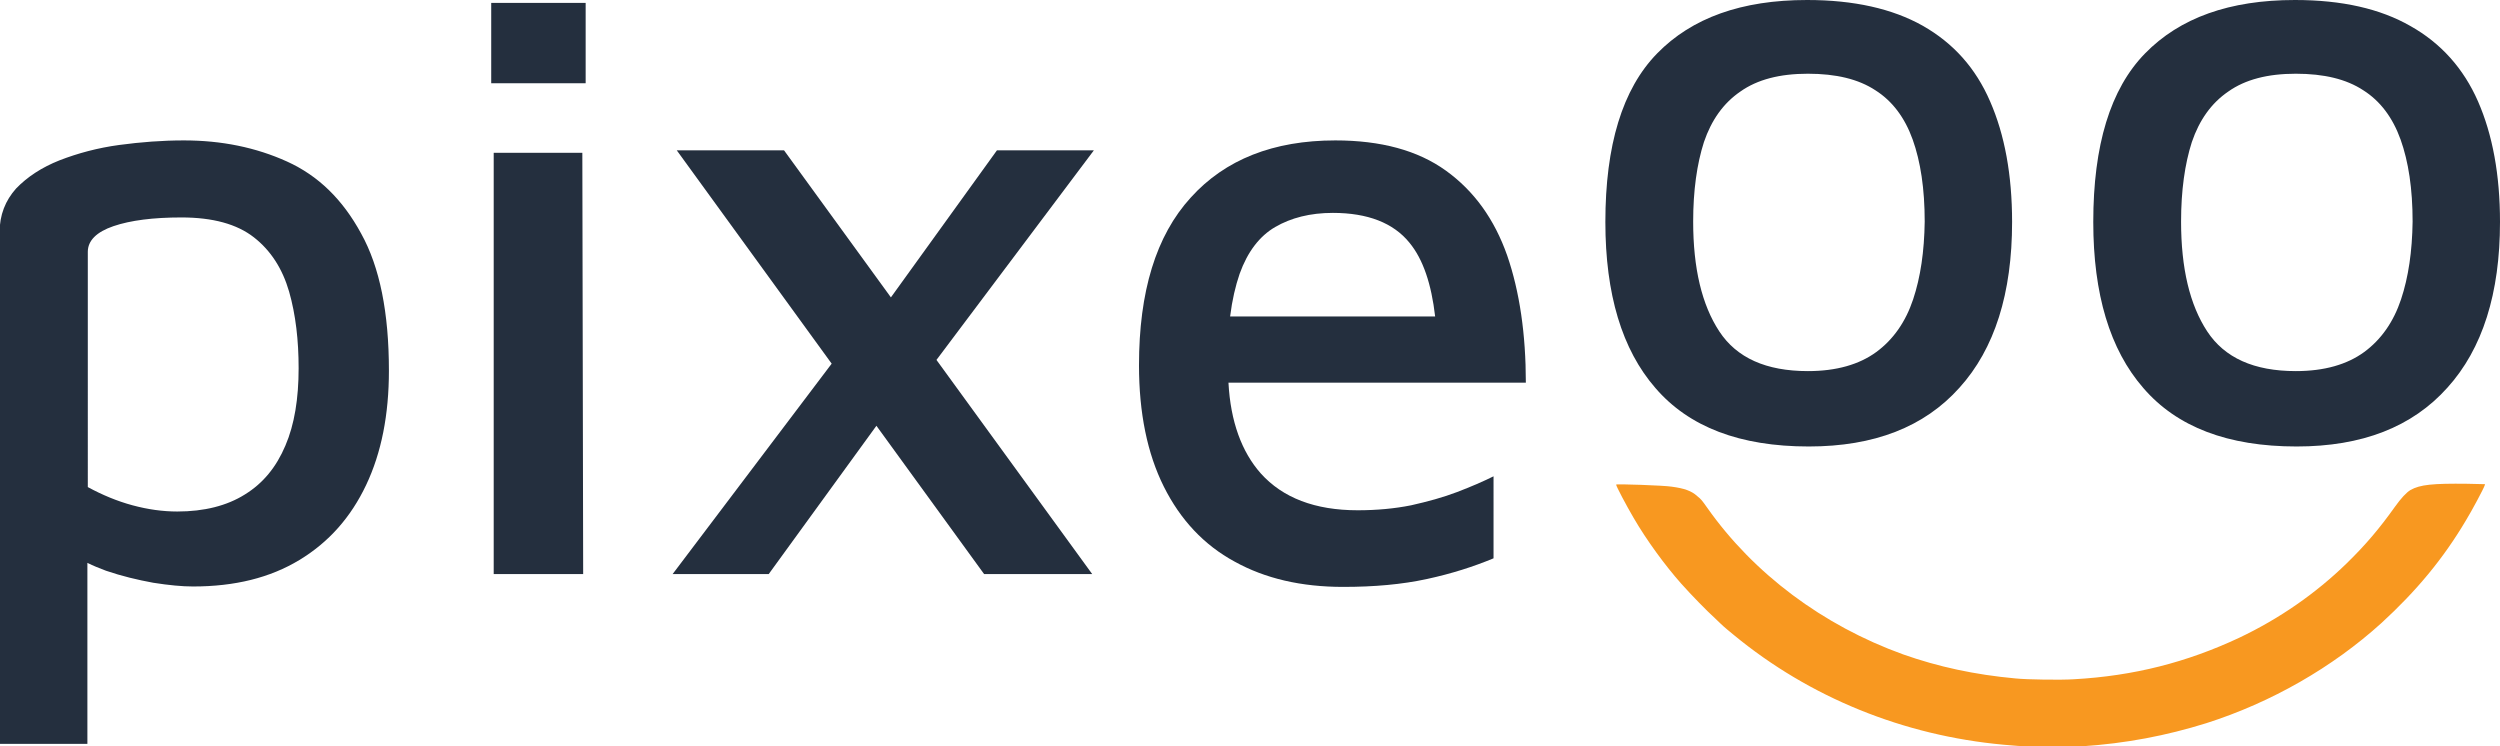
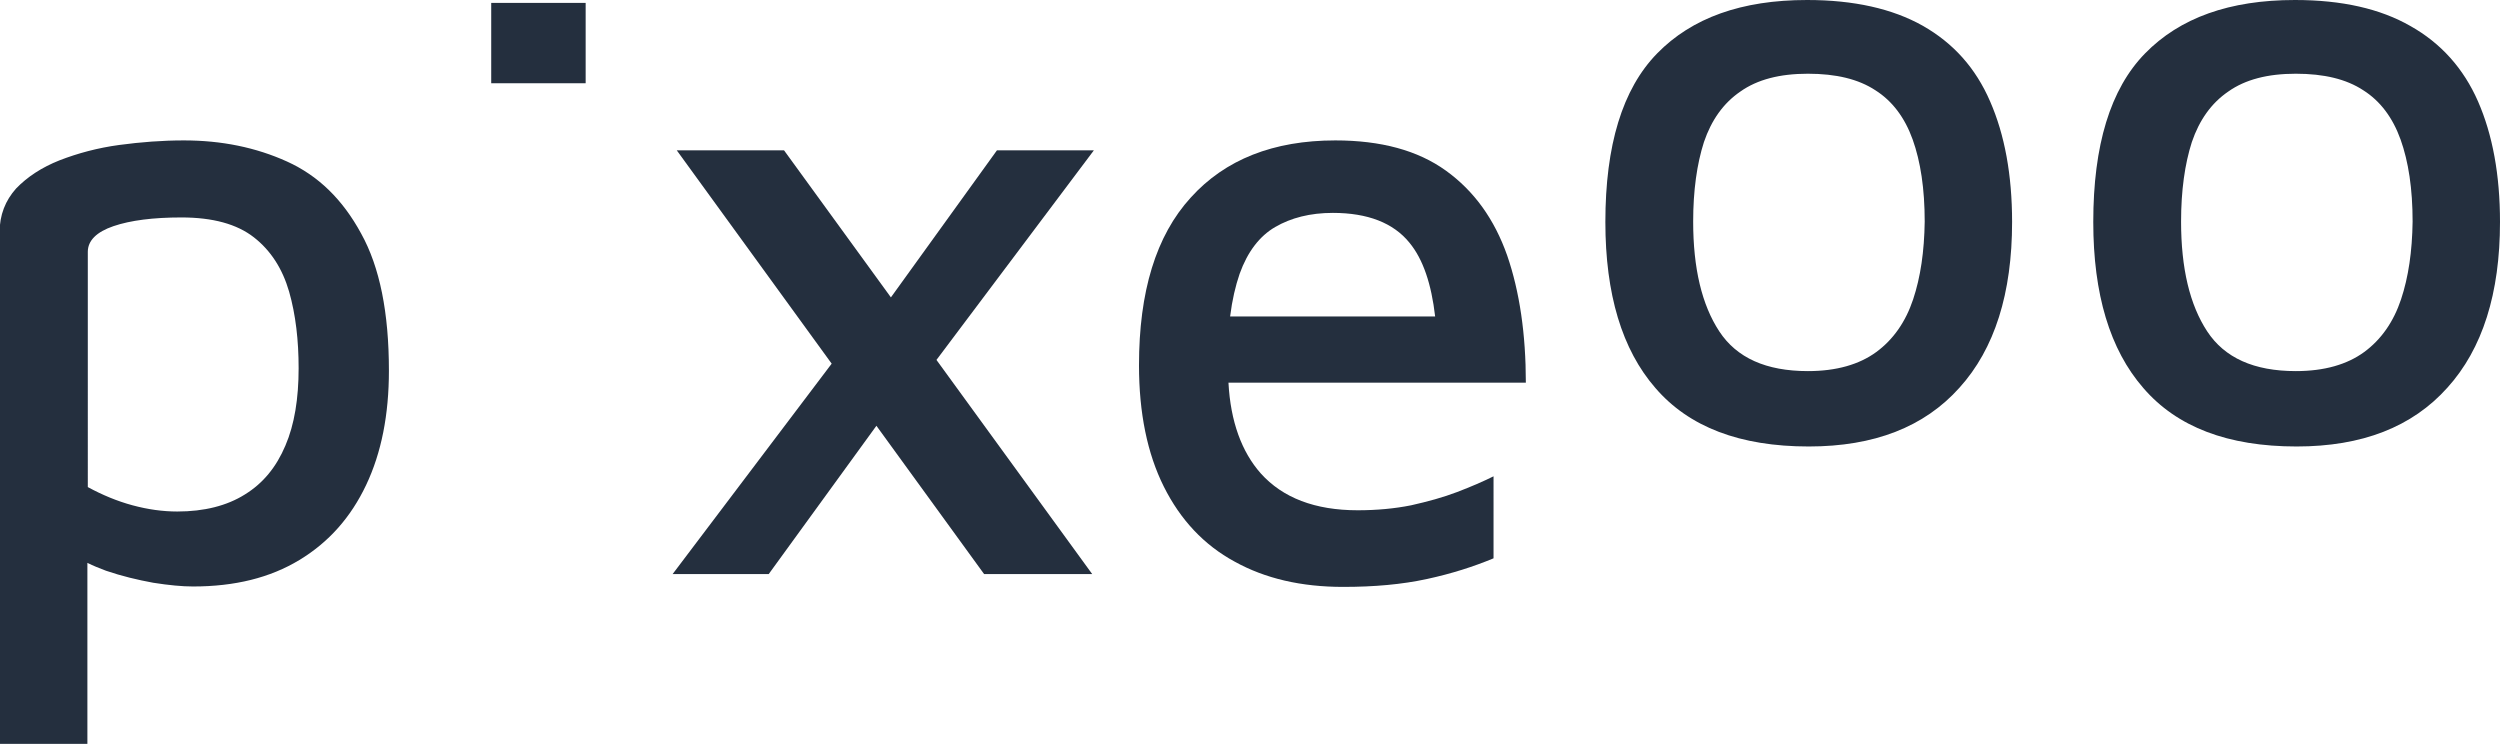
<svg xmlns="http://www.w3.org/2000/svg" version="1.1" id="Layer_1" x="0px" y="0px" viewBox="0 0 603.6 180.2" style="enable-background:new 0 0 603.6 180.2;" xml:space="preserve">
  <style type="text/css">
	.st0{fill:#242F3E;}
	.st1{fill:#F89820;}
	.st2{display:none;}
	.st3{display:inline;}
	.st4{display:inline;fill:#E71D34;}
</style>
  <g>
    <g>
      <path class="st0" d="M69.3,39c-7.5-3.4-15.8-5.1-24.9-5.1c-5.2,0-10.4,0.4-15.6,1.1c-5.2,0.7-10,2-14.4,3.7    c-4.3,1.7-7.8,4-10.5,6.8c-2.6,2.9-4,6.4-4,10.6v123.5h21.2v-43.7c1.4,0.7,2.9,1.3,4.5,1.9c3.8,1.3,7.6,2.2,11.4,2.9    c3.8,0.6,7,0.9,9.6,0.9c10.1,0,18.6-2.1,25.7-6.4c7.1-4.3,12.4-10.3,16.1-18.1c3.7-7.8,5.5-17,5.5-27.6c0-14-2.2-25-6.7-33.1    C82.7,48.1,76.8,42.4,69.3,39z M68.9,107.6c-2.2,5.2-5.4,9.1-9.8,11.8c-4.3,2.7-9.8,4.1-16.3,4.1c-3.5,0-7.1-0.5-10.8-1.5    c-3.7-1-7.3-2.5-10.8-4.4V60.8c0-2.7,2.1-4.8,6.2-6.2c4.1-1.4,9.6-2.1,16.4-2.1c7.6,0,13.4,1.6,17.5,4.8c4.1,3.2,6.9,7.6,8.5,13.1    c1.6,5.6,2.3,11.8,2.3,18.5C72.1,96.2,71.1,102.5,68.9,107.6z" />
      <rect x="118.6" y="0.7" class="st0" width="22.8" height="19.4" />
-       <polygon class="st0" points="119.2,36.9 119.2,138.6 140.8,138.6 140.6,36.9   " />
      <polygon class="st0" points="240.7,36.3 215.1,71.8 189.3,36.3 163.4,36.3 200.8,87.8 162.4,138.6 185.6,138.6 211.6,102.8     237.6,138.6 263.7,138.6 226.1,86.9 264.1,36.3   " />
      <path class="st0" d="M363.9,61.7c-3.1-8.8-8-15.6-14.8-20.5c-6.8-4.9-15.7-7.3-26.7-7.3c-14.9,0-26.6,4.6-34.9,13.8    c-8.4,9.2-12.5,22.7-12.5,40.5c0,11.5,2,21.3,6,29.3c4,8,9.7,14.1,17.1,18.1c7.4,4.1,16.1,6.1,26.2,6.1c7.5,0,14.2-0.6,20.2-1.9    c6-1.3,11.3-3,16.1-5V115c-2.4,1.2-5.4,2.5-8.8,3.8c-3.4,1.3-7.1,2.3-11.1,3.2c-4,0.8-8.3,1.2-12.9,1.2c-10.3,0-18.1-3-23.4-8.9    c-4.6-5.2-7.3-12.5-7.8-21.9h71.8C368.4,80.7,366.9,70.4,363.9,61.7z M307.9,54.8c3.8-2.2,8.4-3.4,13.9-3.4    c8.4,0,14.6,2.4,18.5,7.2c3.3,4,5.3,10,6.2,17.8H297c0.5-4,1.3-7.4,2.3-10.3C301.2,60.8,304.1,57,307.9,54.8z" />
    </g>
    <g>
      <path class="st0" d="M464.2,6.2C456.9,2.1,447.6,0,436.3,0c-15.8,0-27.8,4.3-36.2,12.9c-8.4,8.6-12.5,22.2-12.5,40.7    c0,17.4,4,30.8,12.1,40.1c8.1,9.4,20.4,14.1,37,14.1c15.8,0,27.9-4.7,36.4-14.2c8.5-9.4,12.7-22.8,12.7-40    c0-11.4-1.8-21.1-5.3-29.1C477,16.4,471.6,10.4,464.2,6.2z M461.9,72.3c-1.8,5.4-4.8,9.7-8.9,12.7s-9.6,4.6-16.5,4.6    c-10.1,0-17.2-3.2-21.4-9.6c-4.2-6.4-6.3-15.2-6.3-26.5c0-7.5,0.9-13.9,2.6-19.2c1.8-5.3,4.7-9.4,8.8-12.2    c4.1-2.9,9.5-4.3,16.3-4.3c6.8,0,12.2,1.3,16.3,4c4.1,2.6,7.1,6.6,9,11.9c1.9,5.3,2.9,11.9,2.9,19.8    C464.6,60.7,463.7,66.9,461.9,72.3z" />
      <path class="st0" d="M598.3,24.5c-3.5-8-9-14.1-16.3-18.2C574.7,2.1,565.4,0,554.1,0c-15.8,0-27.8,4.3-36.2,12.9    c-8.4,8.6-12.5,22.2-12.5,40.7c0,17.4,4,30.8,12.1,40.1c8.1,9.4,20.4,14.1,37,14.1c15.8,0,27.9-4.7,36.4-14.2    c8.5-9.4,12.7-22.8,12.7-40C603.6,42.2,601.8,32.5,598.3,24.5z M579.7,72.3c-1.8,5.4-4.8,9.7-8.9,12.7s-9.6,4.6-16.5,4.6    c-10.1,0-17.2-3.2-21.4-9.6c-4.2-6.4-6.3-15.2-6.3-26.5c0-7.5,0.9-13.9,2.6-19.2c1.8-5.3,4.7-9.4,8.8-12.2    c4.1-2.9,9.5-4.3,16.3-4.3c6.8,0,12.2,1.3,16.3,4c4.1,2.6,7.1,6.6,9,11.9c1.9,5.3,2.9,11.9,2.9,19.8    C582.4,60.7,581.5,66.9,579.7,72.3z" />
-       <path id="path851" class="st1" d="M487.3,180.1c-0.4,0-2.1-0.2-3.6-0.3c-24.1-2.2-46.8-11.4-65.1-26.5c-1.1-0.9-2.3-1.9-2.5-2.1    c-0.2-0.2-1.1-1-1.9-1.8c-2.2-2-5.8-5.7-8.3-8.5c-3.9-4.4-8.3-10.4-11.5-15.9c-1.7-2.9-4.2-7.6-4.2-8c0-0.2,11.6,0.2,13.4,0.5    c3,0.4,4.8,1,6.2,2.3c0.9,0.7,1.2,1.1,2.4,2.8c11.2,15.9,27.9,28.4,47.3,35.4c8.5,3,17.3,4.9,27.1,5.8c2.9,0.3,11.1,0.4,14.1,0.2    c14.5-0.8,27.3-4.1,39.9-10c9.7-4.6,18.5-10.7,26-18c4.6-4.5,7.9-8.4,11.6-13.6c1.5-2.1,2.8-3.5,3.8-4.1c2.3-1.3,5.4-1.6,13.7-1.5    l4.3,0.1l-0.1,0.3c-0.2,0.7-3.2,6.3-4.5,8.4c-5.5,9.3-12,17.1-20.4,24.8c-11.8,10.7-26.6,19.2-42.3,24.2c-9.6,3-19.4,4.9-30.2,5.6    C500.5,180.3,489,180.2,487.3,180.1L487.3,180.1z" />
    </g>
  </g>
  <g class="st2">
    <path class="st3" d="M-1001.3-289.2c-7.5-3.4-15.8-5.1-24.9-5.1c-5.2,0-10.4,0.4-15.6,1.1c-5.2,0.7-10,2-14.4,3.7   c-4.3,1.7-7.8,4-10.5,6.8c-2.6,2.9-4,6.4-4,10.6v123.5h21.2v-43.7c1.4,0.7,2.9,1.3,4.5,1.9c3.8,1.3,7.6,2.2,11.4,2.9   c3.8,0.6,7,0.9,9.6,0.9c10.1,0,18.6-2.1,25.7-6.4c7.1-4.3,12.4-10.3,16.1-18.1c3.7-7.8,5.5-17,5.5-27.6c0-14-2.2-25-6.7-33.1   C-987.9-280-993.9-285.8-1001.3-289.2z M-1001.8-220.5c-2.2,5.2-5.4,9.1-9.8,11.8c-4.3,2.7-9.8,4.1-16.3,4.1   c-3.5,0-7.1-0.5-10.8-1.5c-3.7-1-7.3-2.5-10.8-4.4v-56.9c0-2.7,2.1-4.8,6.2-6.2c4.1-1.4,9.6-2.1,16.4-2.1c7.6,0,13.4,1.6,17.5,4.8   c4.1,3.2,6.9,7.6,8.5,13.1c1.6,5.6,2.3,11.8,2.3,18.5C-998.5-231.9-999.6-225.6-1001.8-220.5z" />
    <rect x="-952" y="-327.5" class="st3" width="22.8" height="19.4" />
    <polygon class="st3" points="-951.4,-291.2 -951.4,-189.5 -929.8,-189.5 -930,-291.2  " />
    <polygon class="st3" points="-830,-291.8 -855.5,-256.3 -881.3,-291.8 -907.2,-291.8 -869.9,-240.3 -908.2,-189.5 -885,-189.5    -859,-225.3 -833,-189.5 -806.9,-189.5 -844.6,-241.3 -806.5,-291.8  " />
-     <path class="st3" d="M-706.8-266.4c-3.1-8.8-8-15.6-14.8-20.5c-6.8-4.9-15.7-7.3-26.7-7.3c-14.9,0-26.6,4.6-34.9,13.8   c-8.4,9.2-12.5,22.7-12.5,40.5c0,11.5,2,21.3,6,29.3c4,8,9.7,14.1,17.1,18.1c7.4,4.1,16.1,6.1,26.2,6.1c7.5,0,14.2-0.6,20.2-1.9   c6-1.3,11.3-3,16.1-5v-19.8c-2.4,1.2-5.4,2.5-8.8,3.8c-3.4,1.3-7.1,2.3-11.1,3.2c-4,0.8-8.3,1.2-12.9,1.2c-10.3,0-18.1-3-23.4-8.9   c-4.6-5.2-7.3-12.5-7.8-21.9h71.8C-702.3-247.4-703.7-257.7-706.8-266.4z M-762.7-273.4c3.8-2.2,8.4-3.4,13.9-3.4   c8.4,0,14.6,2.4,18.5,7.2c3.3,4,5.3,10,6.2,17.8h-49.5c0.5-4,1.3-7.4,2.3-10.3C-769.4-267.3-766.5-271.1-762.7-273.4z" />
    <path class="st3" d="M-633.9-186.4c15.8,0,27.9-4.7,36.4-14.2c8.5-9.4,12.7-22.8,12.7-40c0-11.4-1.8-21.1-5.3-29.1   c-3.5-8-9-14.1-16.3-18.2c-7.3-4.1-16.6-6.2-27.9-6.2c-15.8,0-27.8,4.3-36.2,12.9c-8.4,8.6-12.5,22.2-12.5,40.7   c0,17.4,4,30.8,12.1,40.1C-662.8-191.1-650.5-186.4-633.9-186.4z M-659.2-259.8c1.8-5.3,4.7-9.4,8.8-12.2c4.1-2.9,9.5-4.3,16.3-4.3   c6.8,0,12.2,1.3,16.3,4c4.1,2.6,7.1,6.6,9,11.9c1.9,5.3,2.9,11.9,2.9,19.8c0,7.1-0.9,13.3-2.8,18.7c-1.8,5.4-4.8,9.7-8.9,12.7   s-9.6,4.6-16.5,4.6c-10.1,0-17.2-3.2-21.4-9.6c-4.2-6.4-6.3-15.2-6.3-26.5C-661.8-248.1-661-254.5-659.2-259.8z" />
    <path class="st3" d="M-516.1-186.4c15.8,0,27.9-4.7,36.4-14.2c8.5-9.4,12.7-22.8,12.7-40c0-11.4-1.8-21.1-5.3-29.1   c-3.5-8-9-14.1-16.3-18.2c-7.3-4.1-16.6-6.2-27.9-6.2c-15.8,0-27.8,4.3-36.2,12.9c-8.4,8.6-12.5,22.2-12.5,40.7   c0,17.4,4,30.8,12.1,40.1C-545-191.1-532.7-186.4-516.1-186.4z M-541.4-259.8c1.8-5.3,4.7-9.4,8.8-12.2c4.1-2.9,9.5-4.3,16.3-4.3   c6.8,0,12.2,1.3,16.3,4c4.1,2.6,7.1,6.6,9,11.9c1.9,5.3,2.9,11.9,2.9,19.8c0,7.1-0.9,13.3-2.8,18.7c-1.8,5.4-4.8,9.7-8.9,12.7   s-9.6,4.6-16.5,4.6c-10.1,0-17.2-3.2-21.4-9.6c-4.2-6.4-6.3-15.2-6.3-26.5C-544.1-248.1-543.2-254.5-541.4-259.8z" />
    <path class="st4" d="M-488.9-175.9c-1,0.6-2.3,2-3.8,4.1c-3.7,5.2-7,9.1-11.6,13.6c-7.4,7.3-16.3,13.3-26,18   c-12.5,6-25.4,9.2-39.9,10c-2.9,0.2-11.2,0.1-14.1-0.2c-9.8-0.9-18.5-2.7-27.1-5.8c-19.4-6.9-36.1-19.4-47.3-35.4   c-1.2-1.7-1.5-2.1-2.4-2.8c-1.4-1.2-3.1-1.8-6.2-2.3c-1.8-0.2-13.4-0.7-13.4-0.5c0,0.3,2.5,5.1,4.2,8c3.2,5.5,7.6,11.5,11.5,15.9   c2.5,2.8,6.1,6.5,8.3,8.5c0.8,0.7,1.7,1.5,1.9,1.8c0.2,0.2,1.4,1.2,2.5,2.1c18.3,15.1,41,24.3,65.1,26.5c1.5,0.1,3.2,0.3,3.6,0.3v0   c1.7,0.1,13.2,0.2,15,0c10.8-0.7,20.6-2.5,30.2-5.6c15.7-5,30.5-13.5,42.3-24.2c8.4-7.7,14.9-15.5,20.4-24.8   c1.3-2.2,4.3-7.8,4.5-8.4l0.1-0.3l-4.3-0.1C-483.4-177.6-486.6-177.2-488.9-175.9z" />
  </g>
</svg>